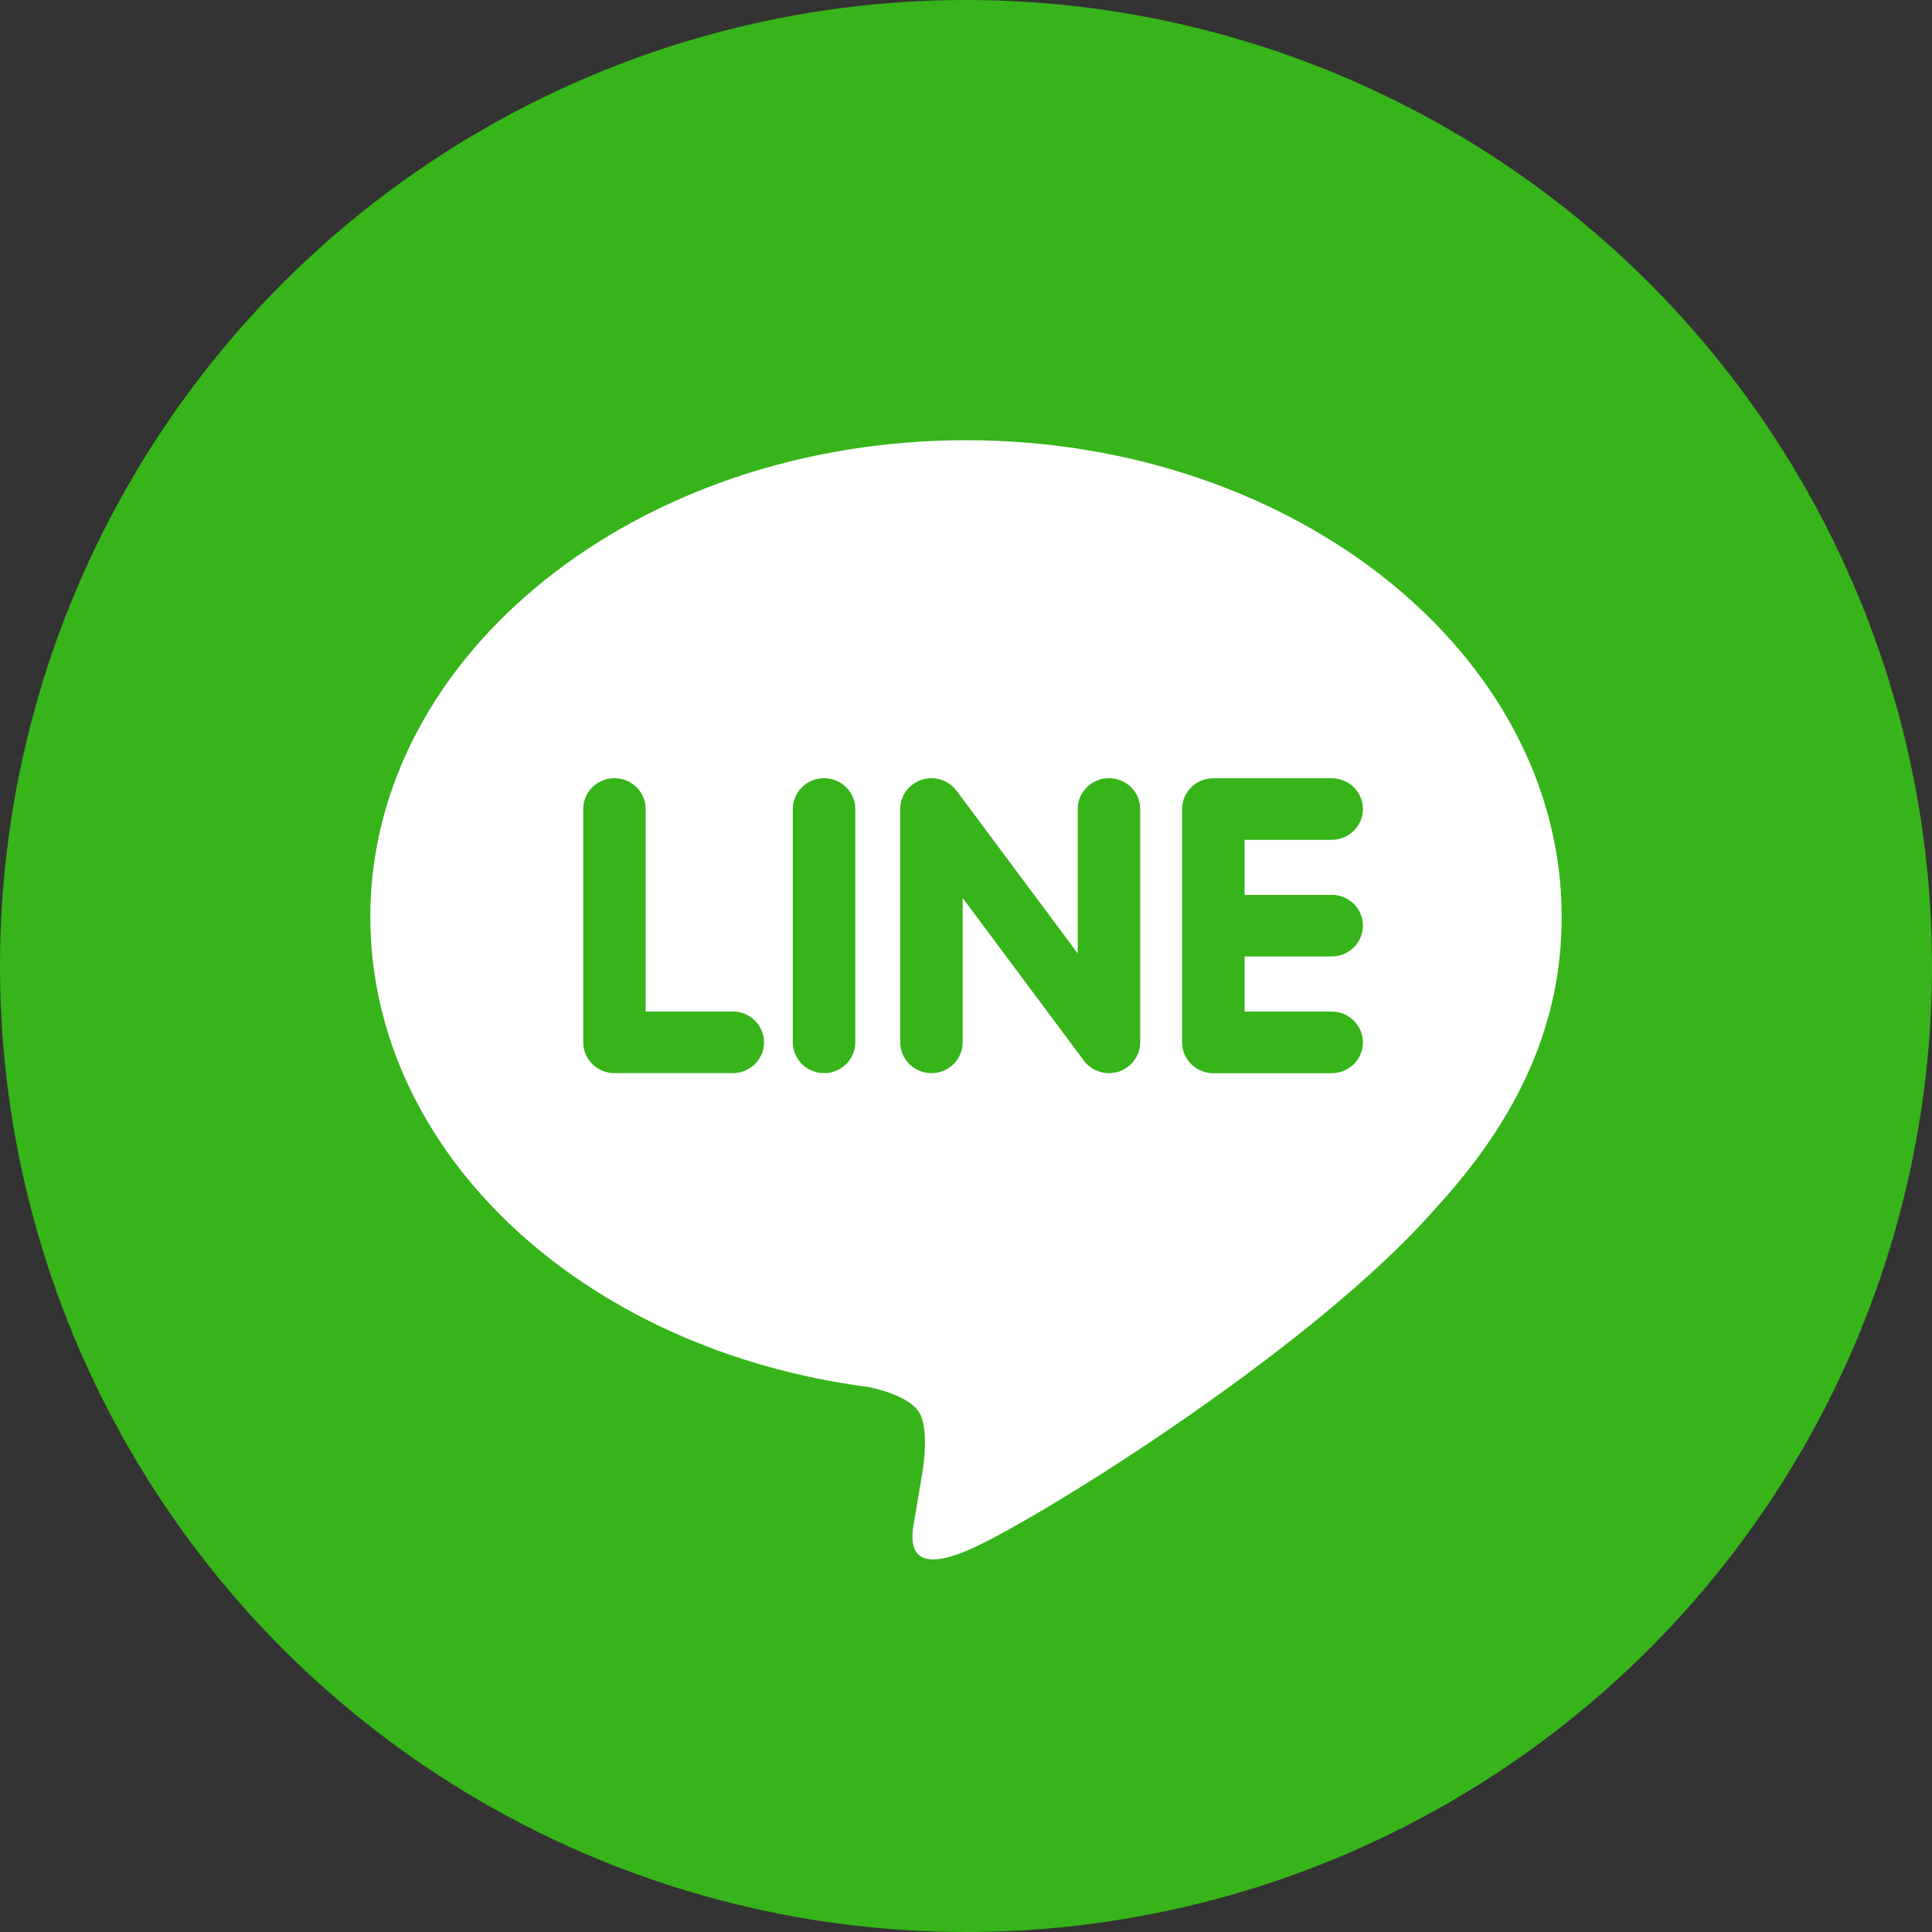
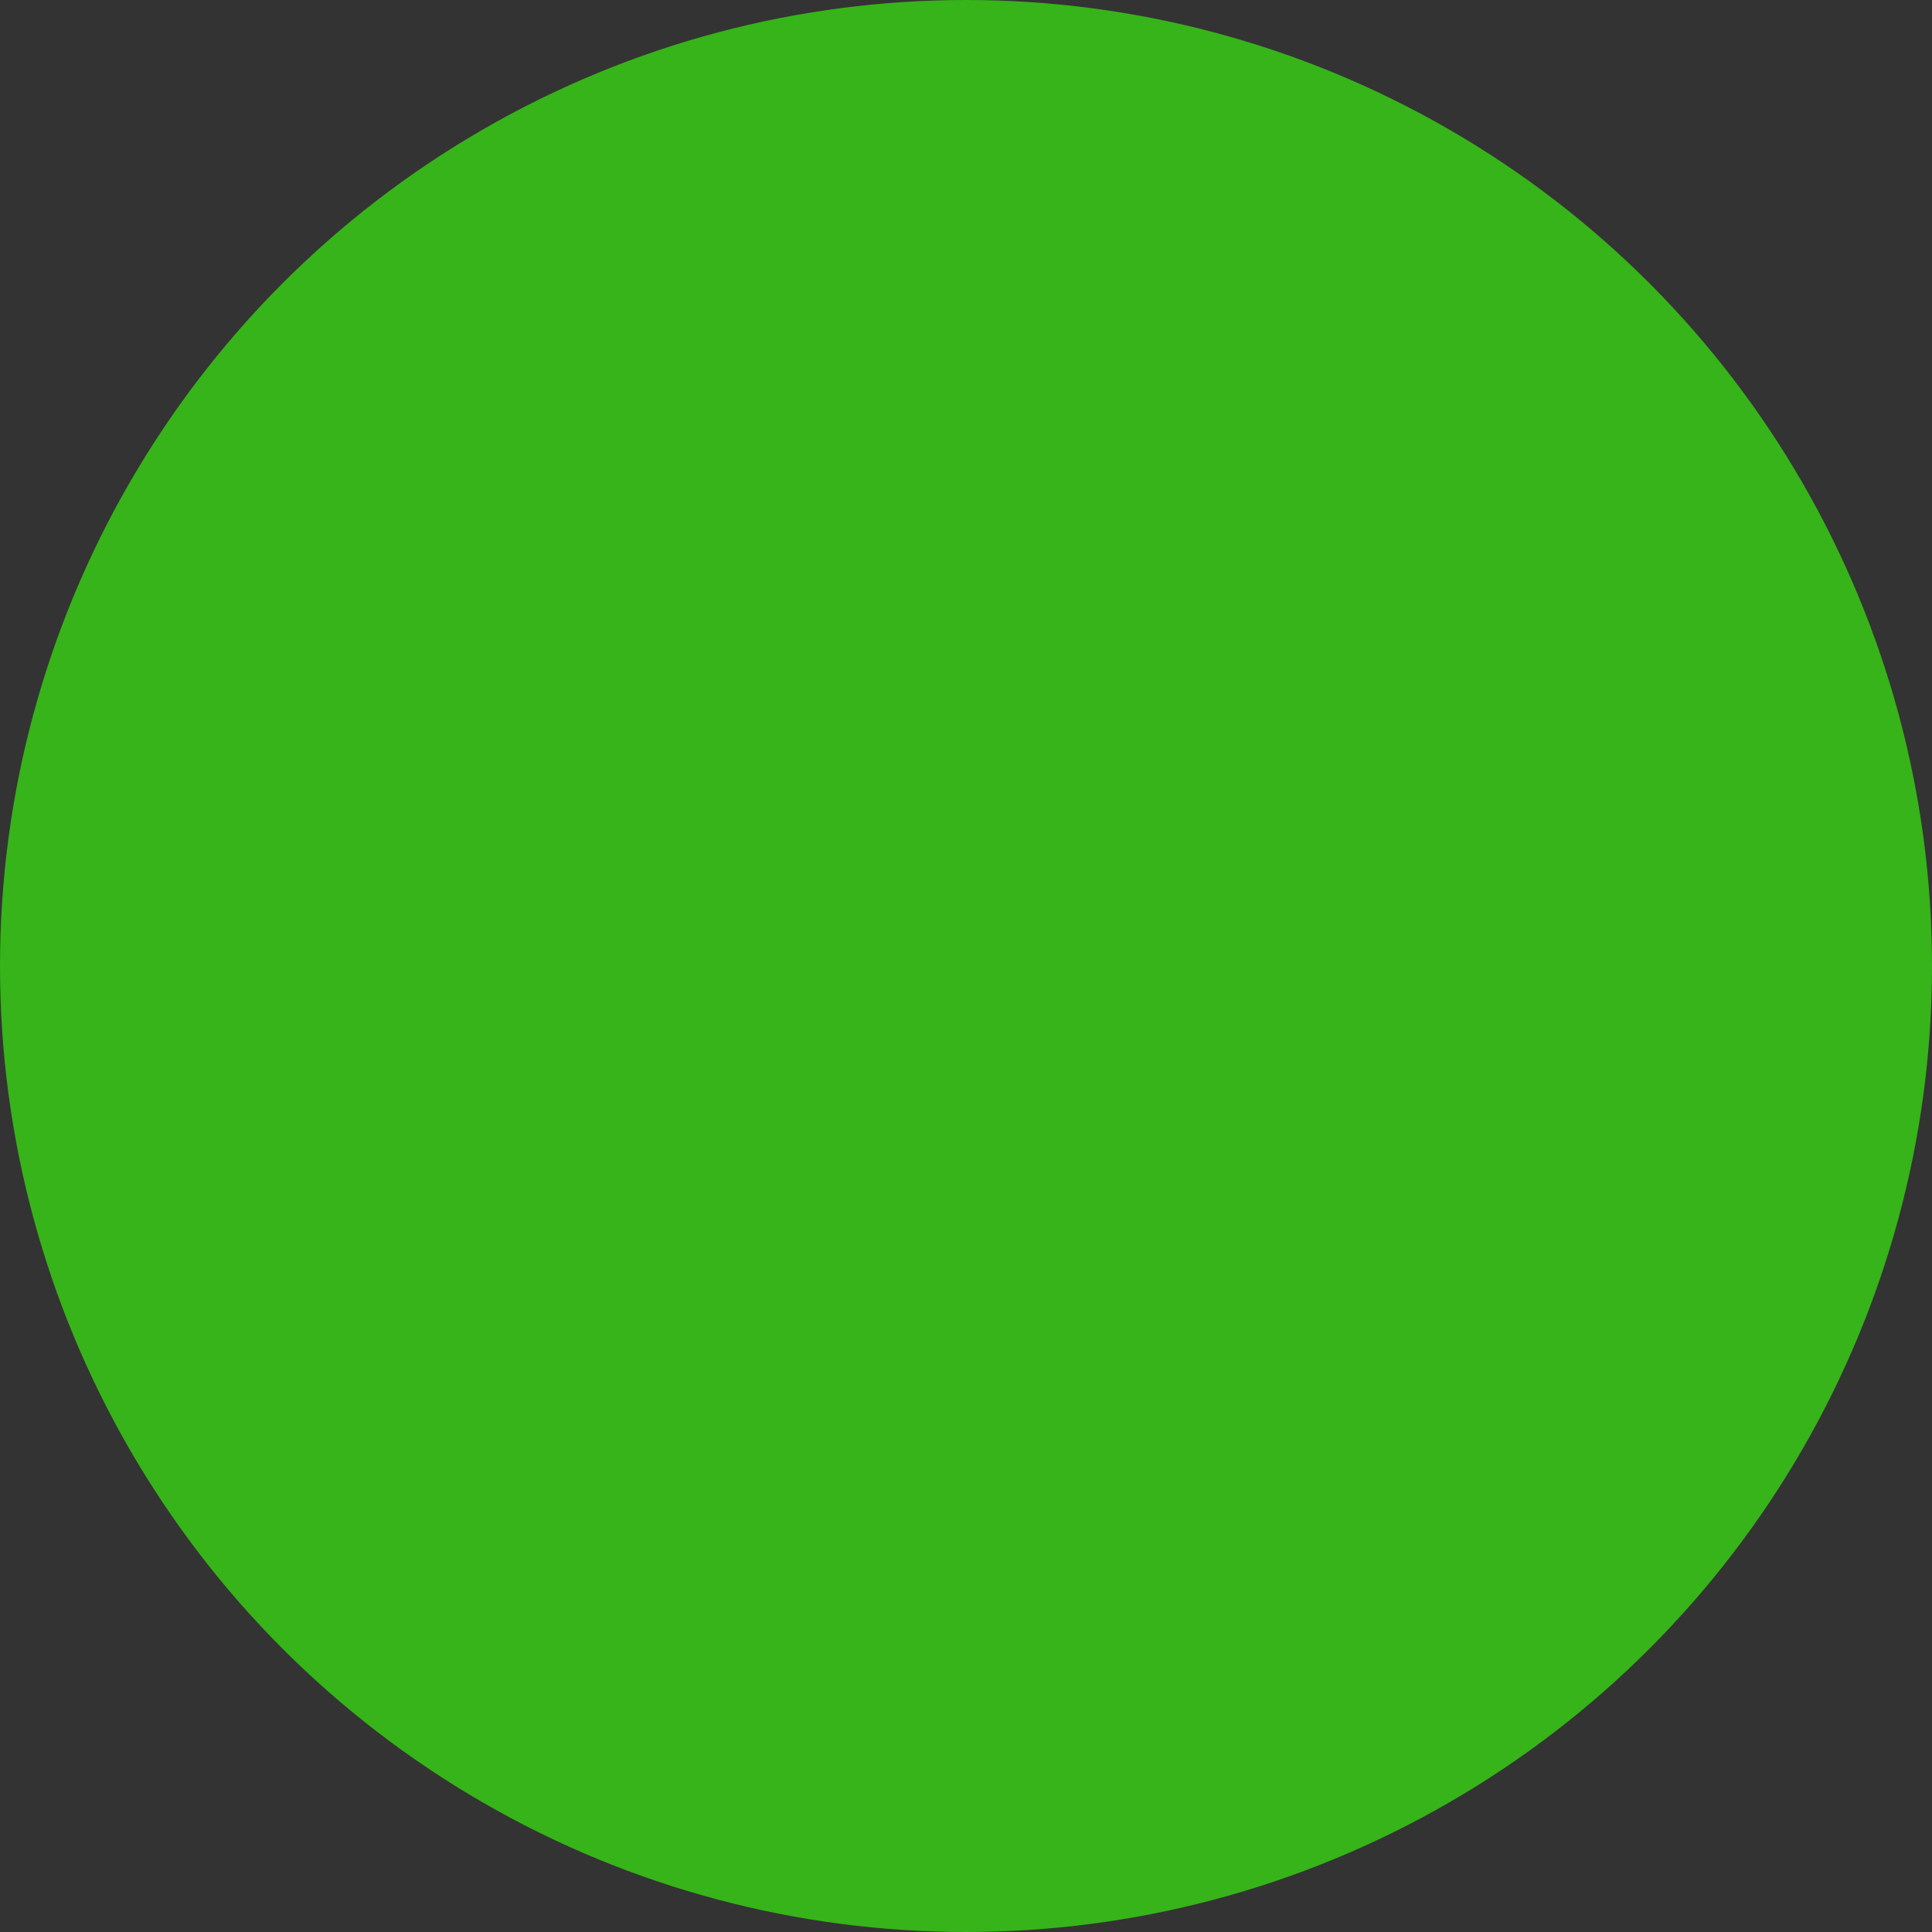
<svg xmlns="http://www.w3.org/2000/svg" version="1.1" id="Layer_1" x="0px" y="0px" width="60px" height="60px" viewBox="0 0 60 60" enable-background="new 0 0 60 60" xml:space="preserve">
  <rect x="0" y="0" width="60" height="60" fill="#333333" stroke="none" />
  <circle fill="#36B419" cx="30" cy="30" r="30" />
  <g>
    <g>
-       <path fill="#FFFFFF" d="M48.5,28.472c0-8.162-8.3-14.801-18.5-14.801s-18.5,6.64-18.5,14.801c0,7.317,6.582,13.444,15.473,14.604    c0.602,0.127,1.422,0.394,1.629,0.898c0.188,0.462,0.122,1.184,0.061,1.649c0,0-0.216,1.287-0.263,1.563    c-0.081,0.462-0.373,1.804,1.602,0.983c1.977-0.818,10.654-6.186,14.535-10.59h-0.001C47.215,34.681,48.5,31.738,48.5,28.472z     M22.758,33.327h-3.675c-0.536,0-0.97-0.429-0.97-0.958v-7.246c0-0.528,0.436-0.956,0.97-0.956c0.536,0,0.969,0.428,0.969,0.956    v6.291h2.706c0.536,0,0.97,0.43,0.97,0.956C23.728,32.898,23.294,33.327,22.758,33.327z M26.562,32.37    c0,0.528-0.437,0.958-0.97,0.958c-0.534,0-0.97-0.43-0.97-0.958v-7.246c0-0.528,0.436-0.957,0.97-0.957    c0.533,0,0.97,0.429,0.97,0.957V32.37z M35.409,32.37c0,0.414-0.267,0.777-0.664,0.91c-0.101,0.031-0.204,0.048-0.308,0.048    c-0.303,0-0.592-0.144-0.773-0.384l-3.768-5.057v4.484c0,0.528-0.435,0.957-0.969,0.957c-0.534,0-0.97-0.429-0.97-0.957v-7.247    c0-0.413,0.266-0.776,0.664-0.907c0.098-0.034,0.204-0.049,0.306-0.049c0.305,0,0.594,0.143,0.775,0.382l3.767,5.058v-4.484    c0-0.528,0.436-0.956,0.97-0.956c0.537,0,0.971,0.428,0.971,0.956V32.37z M41.356,27.79c0.537,0,0.971,0.43,0.971,0.958    c0,0.527-0.437,0.956-0.971,0.956h-2.704v1.711h2.704c0.534,0,0.971,0.43,0.971,0.957c0,0.528-0.437,0.957-0.971,0.957h-3.675    c-0.535,0-0.97-0.429-0.97-0.957v-3.621c0-0.001,0-0.001,0-0.002v-3.624c0-0.528,0.435-0.956,0.97-0.956h3.675    c0.537,0,0.971,0.428,0.971,0.956c0,0.527-0.437,0.956-0.971,0.956h-2.704v1.712h2.704V27.79z" />
-     </g>
+       </g>
  </g>
</svg>